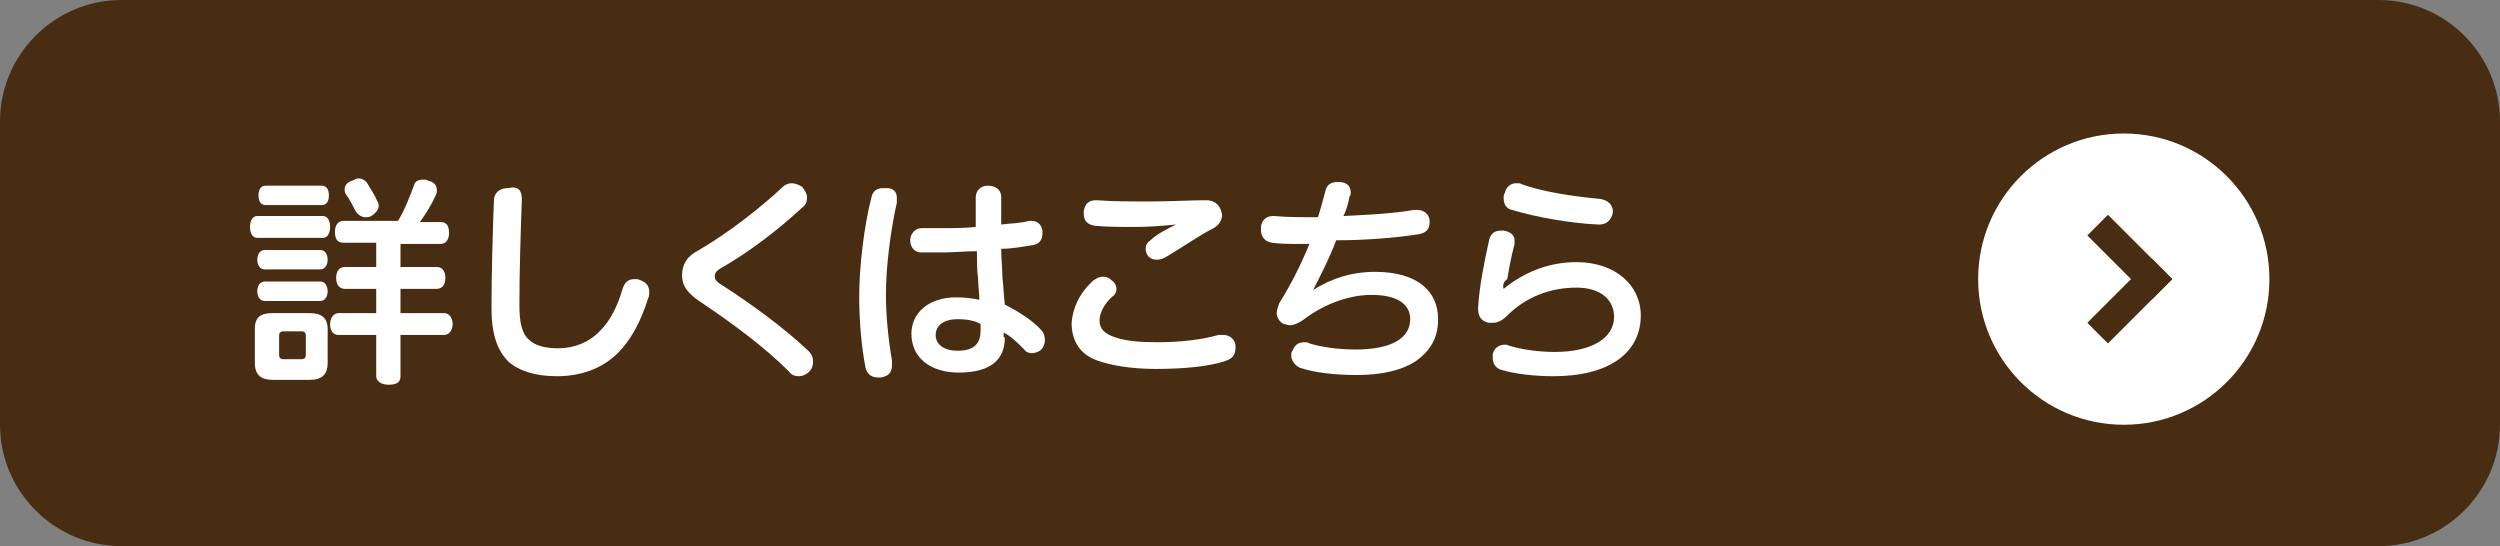
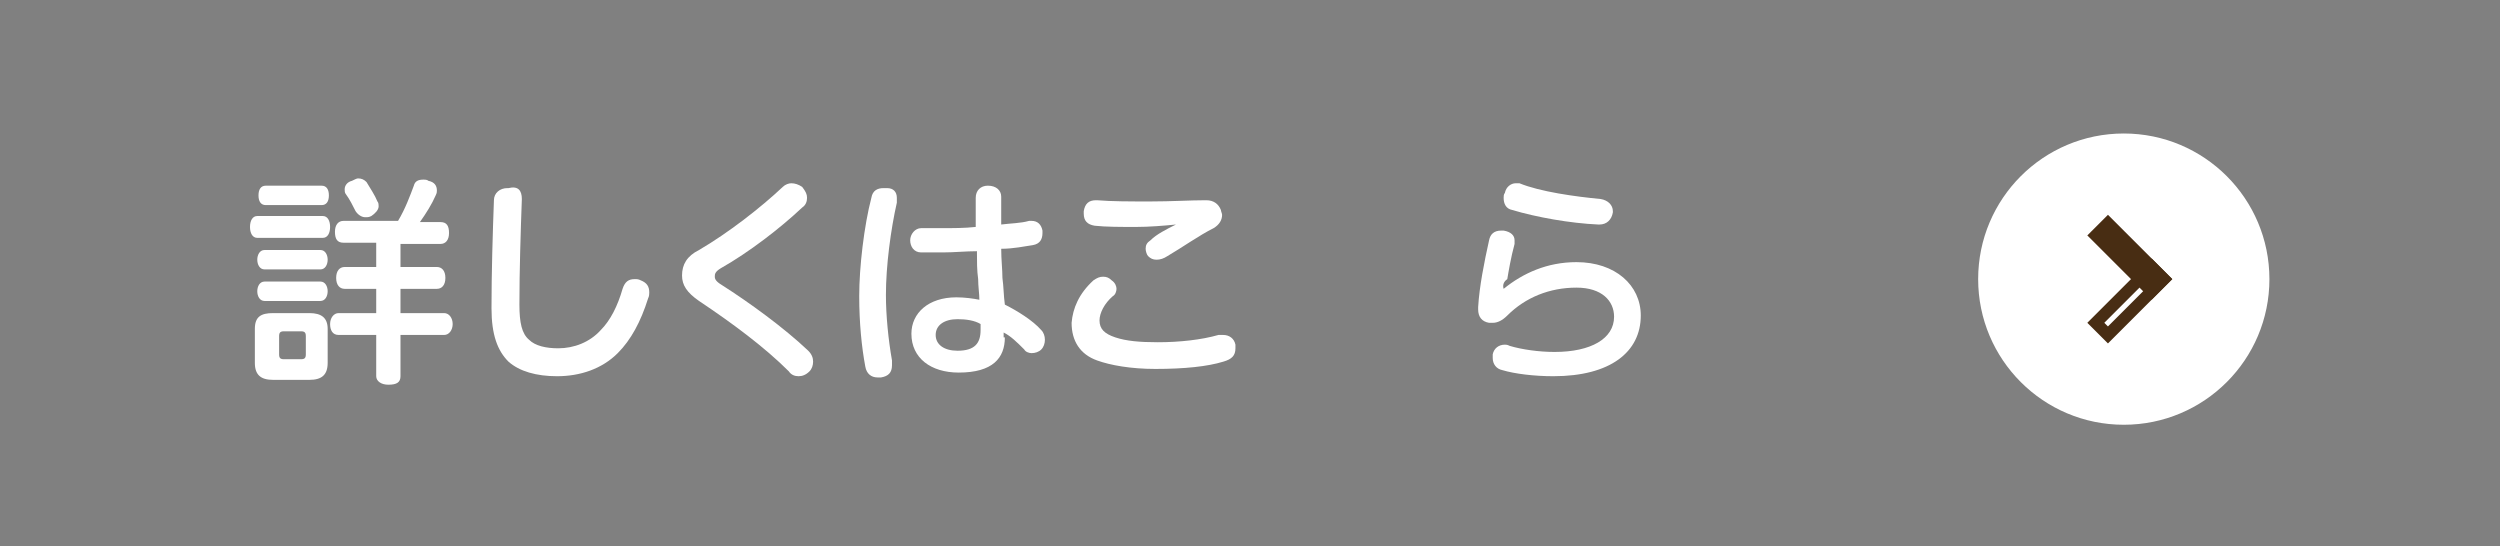
<svg xmlns="http://www.w3.org/2000/svg" version="1.1" id="レイヤー_1" x="0px" y="0px" viewBox="0 0 206 45" style="enable-background:new 0 0 206 45;" xml:space="preserve">
  <rect x="0" y="0" width="206" height="45" fill="#808080" stroke="none" />
  <style type="text/css">
	.st0{fill:#482D13;}
	.st1{enable-background:new    ;}
	.st2{fill:#FFFFFF;}
</style>
  <g id="グループ_21" transform="translate(-742 -744)">
-     <path id="長方形_19" class="st0" d="M752,744h186c5.5,0,10,4.5,10,10v25c0,5.5-4.5,10-10,10H752c-5.5,0-10-4.5-10-10v-25   C742,748.5,746.5,744,752,744z" />
    <g class="st1">
      <path class="st2" d="M763.2,763.6c-0.4,0-0.6-0.4-0.6-0.9s0.2-0.9,0.6-0.9h5.4c0.4,0,0.6,0.4,0.6,0.9s-0.2,0.9-0.6,0.9H763.2z     M769,773.9c0,1-0.5,1.4-1.5,1.4h-3c-1,0-1.5-0.4-1.5-1.4v-2.8c0-1,0.5-1.3,1.5-1.3h3c1,0,1.5,0.4,1.5,1.3V773.9z M763.8,766.2    c-0.4,0-0.6-0.4-0.6-0.8s0.2-0.8,0.6-0.8h4.6c0.4,0,0.6,0.4,0.6,0.8s-0.2,0.8-0.6,0.8H763.8z M763.8,768.8c-0.4,0-0.6-0.4-0.6-0.8    s0.2-0.8,0.6-0.8h4.6c0.4,0,0.6,0.4,0.6,0.8s-0.2,0.8-0.6,0.8H763.8z M763.9,760.9c-0.4,0-0.6-0.3-0.6-0.8c0-0.5,0.2-0.8,0.6-0.8    h4.6c0.4,0,0.6,0.3,0.6,0.8c0,0.5-0.2,0.8-0.6,0.8H763.9z M767.2,771.7c0-0.3-0.1-0.4-0.4-0.4h-1.4c-0.3,0-0.4,0.1-0.4,0.4v1.5    c0,0.3,0.1,0.4,0.4,0.4h1.4c0.3,0,0.4-0.1,0.4-0.4V771.7z M770.3,764c-0.5,0-0.7-0.3-0.7-0.9c0-0.6,0.3-0.9,0.7-0.9h4.5    c0.6-1,1-2.1,1.3-2.9c0.1-0.4,0.4-0.5,0.8-0.5c0.1,0,0.3,0,0.4,0.1c0.5,0.1,0.7,0.4,0.7,0.8c0,0.1,0,0.2-0.1,0.4    c-0.3,0.7-0.8,1.5-1.3,2.2h1.7c0.5,0,0.7,0.3,0.7,0.9c0,0.6-0.3,0.9-0.7,0.9h-3.3v1.9h3c0.4,0,0.7,0.3,0.7,0.9    c0,0.6-0.3,0.9-0.7,0.9h-3v2h3.6c0.4,0,0.7,0.4,0.7,0.9c0,0.5-0.3,0.9-0.7,0.9h-3.6v3.4c0,0.5-0.3,0.7-1,0.7c-0.6,0-1-0.3-1-0.7    v-3.4h-3.1c-0.5,0-0.7-0.4-0.7-0.9c0-0.5,0.3-0.9,0.7-0.9h3.1v-2h-2.6c-0.4,0-0.7-0.3-0.7-0.9c0-0.6,0.3-0.9,0.7-0.9h2.6V764    H770.3z M771.5,758.7c0.3,0,0.5,0.1,0.7,0.3c0.3,0.5,0.7,1.1,0.9,1.6c0.1,0.1,0.1,0.3,0.1,0.4c0,0.3-0.3,0.6-0.6,0.8    c-0.2,0.1-0.3,0.1-0.5,0.1c-0.3,0-0.6-0.2-0.8-0.5c-0.2-0.4-0.5-1-0.8-1.4c-0.1-0.1-0.1-0.3-0.1-0.4c0-0.3,0.2-0.6,0.6-0.7    C771.2,758.8,771.4,758.7,771.5,758.7z" />
      <path class="st2" d="M785,760.4C785,760.4,785,760.4,785,760.4c-0.1,2.8-0.2,5.9-0.2,8.7c0,1.5,0.2,2.4,0.8,2.9    c0.5,0.5,1.4,0.7,2.4,0.7c1.3,0,2.6-0.5,3.5-1.5c0.8-0.8,1.4-2,1.8-3.4c0.2-0.6,0.5-0.8,1-0.8c0.2,0,0.3,0,0.5,0.1    c0.5,0.2,0.7,0.5,0.7,1c0,0.1,0,0.3-0.1,0.5c-0.6,1.9-1.4,3.4-2.5,4.5c-1.3,1.3-3.1,1.9-5,1.9c-1.7,0-3.1-0.4-4-1.2    c-0.9-0.9-1.4-2.2-1.4-4.4c0-2.9,0.1-6.2,0.2-8.9c0-0.6,0.5-1,1.1-1c0,0,0.1,0,0.1,0C784.7,759.3,785,759.7,785,760.4z" />
      <path class="st2" d="M808.5,760.3c0,0.3-0.1,0.6-0.4,0.8c-1.8,1.7-4.4,3.7-6.7,5c-0.5,0.3-0.5,0.5-0.5,0.7c0,0.2,0.1,0.4,0.6,0.7    c2.2,1.4,5.1,3.5,7.1,5.4c0.3,0.3,0.4,0.6,0.4,0.9c0,0.3-0.1,0.6-0.3,0.8c-0.3,0.3-0.6,0.4-0.9,0.4c-0.3,0-0.6-0.1-0.8-0.4    c-2-2-4.7-4-7.4-5.8c-1-0.7-1.4-1.3-1.4-2.1c0-0.9,0.4-1.6,1.4-2.1c2.4-1.4,5.1-3.5,6.9-5.2c0.2-0.2,0.5-0.3,0.7-0.3    c0.3,0,0.6,0.1,0.9,0.3C808.4,759.8,808.5,760,808.5,760.3z" />
      <path class="st2" d="M815.9,760.3c0,0.1,0,0.2,0,0.4c-0.5,2.2-0.9,5.2-0.9,7.6c0,1.7,0.2,3.7,0.5,5.4c0,0.1,0,0.3,0,0.4    c0,0.6-0.3,0.9-0.9,1c-0.1,0-0.2,0-0.3,0c-0.5,0-0.9-0.3-1-0.9c-0.3-1.6-0.5-3.6-0.5-5.8c0-2.4,0.4-5.8,1-8.1    c0.1-0.6,0.5-0.8,1-0.8c0.1,0,0.2,0,0.3,0C815.6,759.5,815.9,759.8,815.9,760.3z M824.8,771.8c0,1.7-1,2.9-3.8,2.9    c-2.3,0-3.9-1.2-3.9-3.2c0-1.7,1.4-3,3.7-3c0.7,0,1.4,0.1,1.9,0.2c0-0.5-0.1-1.1-0.1-1.7c-0.1-0.7-0.1-1.5-0.1-2.3    c-0.9,0-1.9,0.1-2.8,0.1c-0.6,0-1.2,0-1.8,0c-0.6,0-0.9-0.5-0.9-1s0.4-1,0.9-1c0.6,0,1.1,0,1.7,0c0.9,0,1.9,0,2.8-0.1    c0-0.8,0-1.7,0-2.4c0-0.6,0.4-1,1-1c0.7,0,1.1,0.4,1.1,0.9c0,0.3,0,0.5,0,0.8c0,0.5,0,1.1,0,1.5c0.8-0.1,1.6-0.1,2.3-0.3    c0.1,0,0.1,0,0.2,0c0.5,0,0.8,0.3,0.9,0.8c0,0.1,0,0.1,0,0.2c0,0.5-0.2,0.9-0.8,1c-0.7,0.1-1.6,0.3-2.6,0.3c0,0.9,0.1,1.7,0.1,2.4    c0.1,0.7,0.1,1.5,0.2,2.2c1,0.5,2.3,1.3,3,2.1c0.2,0.2,0.3,0.5,0.3,0.8c0,0.3-0.1,0.6-0.3,0.8c-0.2,0.2-0.5,0.3-0.8,0.3    c-0.2,0-0.5-0.1-0.6-0.3c-0.6-0.6-1.1-1.1-1.7-1.4V771.8z M820.9,770.3c-1.1,0-1.8,0.5-1.8,1.3c0,0.8,0.7,1.3,1.8,1.3    c1.4,0,1.9-0.6,1.9-1.7c0-0.2,0-0.4,0-0.5C822.3,770.4,821.6,770.3,820.9,770.3z" />
      <path class="st2" d="M832.1,767.1c0.3-0.2,0.5-0.3,0.8-0.3s0.5,0.1,0.7,0.3c0.3,0.2,0.4,0.5,0.4,0.7c0,0.2-0.1,0.5-0.3,0.6    c-0.7,0.6-1.1,1.4-1.1,2c0,0.7,0.4,1.1,1.3,1.4c0.9,0.3,2,0.4,3.5,0.4c1.8,0,3.6-0.2,5-0.6c0.1,0,0.3,0,0.4,0c0.5,0,0.9,0.3,1,0.8    c0,0.1,0,0.2,0,0.3c0,0.6-0.3,0.9-1,1.1c-1.3,0.4-3.2,0.6-5.6,0.6c-2,0-3.7-0.3-4.8-0.7c-1.4-0.5-2.1-1.6-2.1-3.1    C830.4,769.4,830.9,768.2,832.1,767.1z M838.9,762.5c-1,0.1-2.2,0.2-3.3,0.2c-1.2,0-2.5,0-3.4-0.1c-0.6-0.1-0.9-0.4-0.9-1    c0-0.1,0-0.1,0-0.2c0.1-0.6,0.4-0.9,1-0.9c0.1,0,0.1,0,0.1,0c1.2,0.1,2.7,0.1,4.4,0.1c1.7,0,3.3-0.1,4.5-0.1c0,0,0.1,0,0.1,0    c0.6,0,1,0.3,1.2,0.8c0,0.1,0.1,0.3,0.1,0.4c0,0.4-0.2,0.8-0.7,1.1c-1.2,0.6-2.6,1.6-3.8,2.3c-0.3,0.2-0.6,0.3-0.9,0.3    c-0.3,0-0.5-0.1-0.7-0.3c-0.1-0.1-0.2-0.4-0.2-0.6c0-0.3,0.1-0.5,0.4-0.7C837.3,763.3,838.1,762.9,838.9,762.5L838.9,762.5z" />
-       <path class="st2" d="M850.2,767.9c1.4-0.9,3.1-1.5,5.1-1.5c3.5,0,5.2,1.6,5.2,3.9c0,1.5-0.6,2.6-1.9,3.5c-1.1,0.7-2.7,1.1-4.8,1.1    c-1.9,0-3.5-0.2-4.7-0.6c-0.4-0.2-0.7-0.6-0.7-1c0-0.1,0-0.3,0.1-0.4c0.2-0.5,0.5-0.7,1-0.7c0.1,0,0.3,0,0.4,0.1    c1,0.3,2.4,0.5,3.8,0.5c2.9,0,4.5-0.9,4.5-2.5c0-1.2-1-2-3.2-2c-1.9,0-3.9,0.8-5.4,1.9c-0.5,0.4-1,0.6-1.3,0.6    c-0.2,0-0.4-0.1-0.5-0.1c-0.3-0.1-0.6-0.5-0.6-0.9c0-0.2,0.1-0.5,0.2-0.8c1-1.6,1.8-3.2,2.5-4.9c-0.3,0-0.5,0-0.8,0    c-0.8,0-1.6,0-2.3-0.1c-0.6-0.1-0.9-0.5-0.9-1.1c0,0,0,0,0-0.1c0-0.6,0.4-1,1-1c0,0,0.1,0,0.1,0c1,0.1,2.3,0.1,3.6,0.1    c0.2-0.6,0.4-1.4,0.6-2.1c0.1-0.6,0.5-0.8,1-0.8c0.1,0,0.2,0,0.3,0c0.6,0.1,0.8,0.4,0.8,0.9c0,0.1,0,0.2-0.1,0.3    c-0.1,0.6-0.3,1.2-0.5,1.6c2-0.1,4.1-0.2,5.8-0.5c0.1,0,0.2,0,0.3,0c0.5,0,0.9,0.3,1,0.8c0,0.1,0,0.1,0,0.2c0,0.6-0.3,0.9-0.9,1    c-1.9,0.3-4.4,0.5-6.8,0.5C851.5,765.4,850.8,766.7,850.2,767.9L850.2,767.9z" />
      <path class="st2" d="M865.9,767.8c1.6-1.3,3.6-2.2,6-2.2c3.2,0,5.3,1.9,5.3,4.4c0,3-2.5,5-7.2,5c-1.6,0-3.2-0.2-4.2-0.5    c-0.5-0.1-0.8-0.5-0.8-1c0-0.1,0-0.2,0-0.3c0.1-0.5,0.5-0.8,1-0.8c0.1,0,0.2,0,0.4,0.1c1,0.3,2.4,0.5,3.7,0.5c3,0,4.9-1.1,4.9-2.9    c0-1.3-1-2.4-3.1-2.4c-2.2,0-4.2,0.8-5.7,2.3c-0.4,0.4-0.8,0.6-1.2,0.6c-0.1,0-0.2,0-0.3,0c-0.6-0.1-0.9-0.5-0.9-1.1    c0-0.1,0-0.1,0-0.2c0.1-1.7,0.5-3.7,0.9-5.5c0.1-0.5,0.4-0.8,1-0.8c0.1,0,0.1,0,0.2,0c0.6,0.1,0.9,0.4,0.9,0.8c0,0.1,0,0.2,0,0.3    c-0.3,1.1-0.5,2.3-0.6,2.9C865.9,767.2,865.8,767.5,865.9,767.8L865.9,767.8z M873.9,760.4c0.6,0.1,1,0.5,1,1c0,0,0,0.1,0,0.1    c-0.1,0.6-0.5,1-1.1,1c0,0-0.1,0-0.1,0c-2.3-0.1-5.1-0.6-7.1-1.2c-0.5-0.1-0.7-0.5-0.7-1c0-0.1,0-0.3,0.1-0.4    c0.1-0.5,0.5-0.8,0.9-0.8c0.1,0,0.2,0,0.3,0C868.9,759.8,871.8,760.2,873.9,760.4z" />
    </g>
    <g id="グループ_20">
      <circle id="楕円形_1" class="st2" cx="917" cy="767" r="12" />
      <g id="グループ_19" transform="translate(2.095 3.299)">
        <rect id="長方形_20" x="914.7" y="758.7" transform="matrix(0.707 -0.707 0.707 0.707 -270.632 870.446)" class="st0" width="1.4" height="6.5" />
        <path id="長方形_20_-_アウトライン" class="st0" d="M913.6,758.4l5.3,5.3l-1.7,1.7l-5.3-5.3L913.6,758.4z M917.5,763.7     l-3.9-3.9l-0.3,0.3l3.9,3.9L917.5,763.7z" />
-         <rect id="長方形_21" x="912.2" y="764.8" transform="matrix(0.707 -0.707 0.707 0.707 -273.173 871.498)" class="st0" width="6.5" height="1.4" />
        <path id="長方形_21_-_アウトライン" class="st0" d="M911.9,767.3l5.3-5.3l1.7,1.7l-5.3,5.3L911.9,767.3z M917.2,763.4     l-3.9,3.9l0.3,0.3l3.9-3.9L917.2,763.4z" />
      </g>
    </g>
  </g>
</svg>